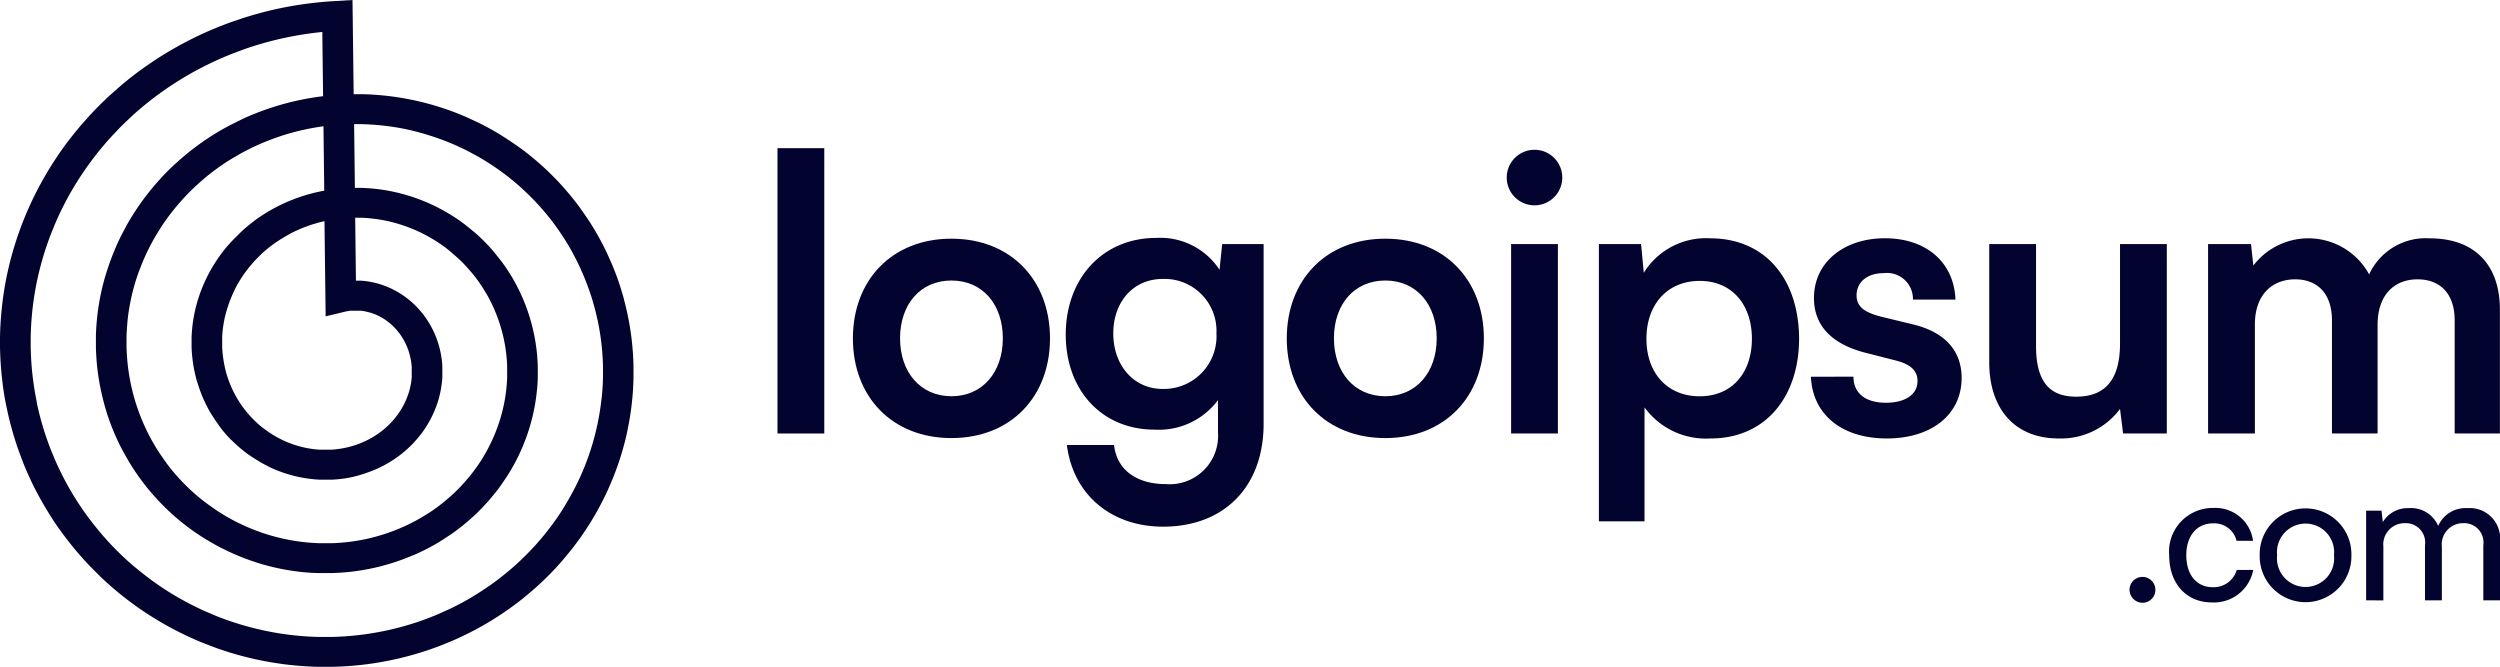
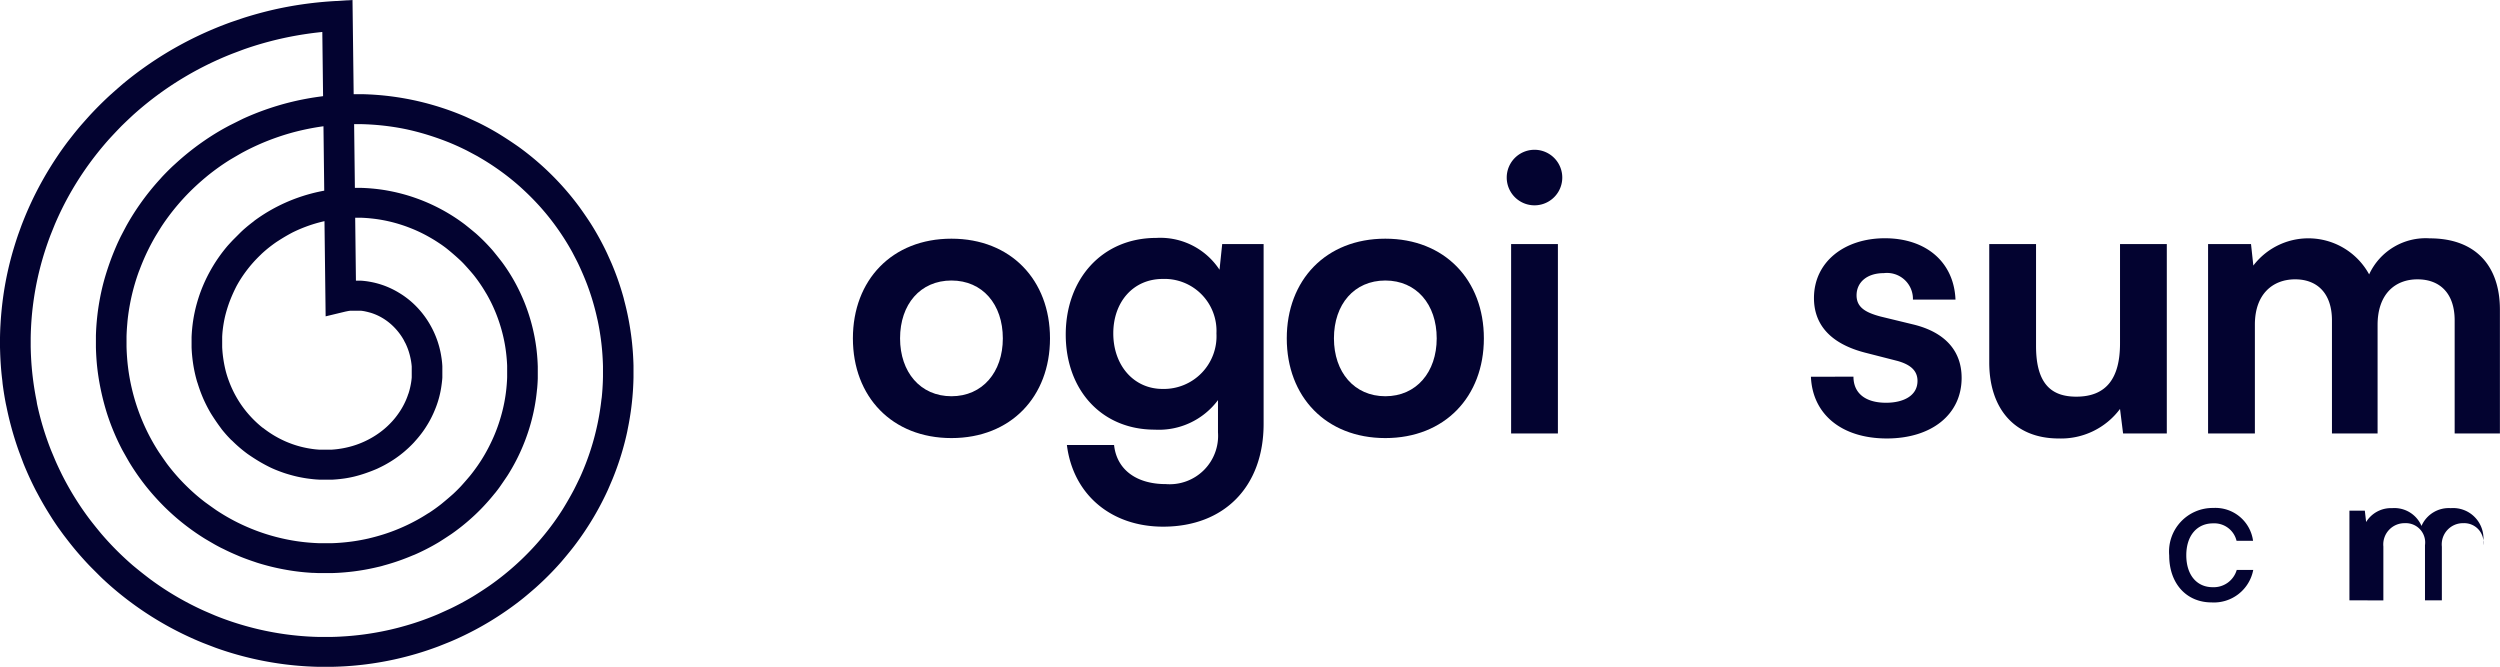
<svg xmlns="http://www.w3.org/2000/svg" id="Group_74" data-name="Group 74" width="216.031" height="57.629" viewBox="0 0 216.031 57.629">
-   <path id="Path_59" data-name="Path 59" d="M52.676,35.542V10.888H48.633V35.542Z" transform="translate(18.552 1.917)" fill="#030330" />
  <path id="Path_60" data-name="Path 60" d="M53.156,24.931c0,5.037,3.38,8.615,8.516,8.615s8.516-3.579,8.516-8.615-3.38-8.615-8.516-8.615S53.156,19.895,53.156,24.931Zm4.076,0c0-2.949,1.756-5,4.44-5s4.44,2.054,4.44,5c0,2.916-1.756,5-4.44,5S57.232,27.847,57.232,24.931Z" transform="translate(20.545 4.309)" fill="#030330" />
  <path id="Path_61" data-name="Path 61" d="M65.922,24.62c0,4.772,3.082,8.218,7.688,8.218a6.372,6.372,0,0,0,5.468-2.552V33.07a4.185,4.185,0,0,1-4.507,4.473c-2.518,0-4.241-1.226-4.473-3.38H66.022c.53,4.275,3.811,7.058,8.317,7.058,5.3,0,8.682-3.479,8.682-8.881V16.8H79.442l-.232,2.22a6.119,6.119,0,0,0-5.468-2.75C69.07,16.27,65.922,19.816,65.922,24.62Zm4.109-.1c0-2.717,1.723-4.705,4.275-4.705a4.489,4.489,0,0,1,4.639,4.705,4.552,4.552,0,0,1-4.639,4.8C71.787,29.326,70.031,27.271,70.031,24.521Z" transform="translate(26.171 4.289)" fill="#030330" />
  <path id="Path_62" data-name="Path 62" d="M79.179,24.931c0,5.037,3.38,8.615,8.516,8.615s8.516-3.579,8.516-8.615-3.38-8.615-8.516-8.615S79.179,19.895,79.179,24.931Zm4.076,0c0-2.949,1.756-5,4.44-5s4.44,2.054,4.44,5c0,2.916-1.756,5-4.44,5S83.255,27.847,83.255,24.931Z" transform="translate(32.014 4.309)" fill="#030330" />
  <path id="Path_63" data-name="Path 63" d="M94.767,15.785a2.4,2.4,0,1,0,0-4.8,2.4,2.4,0,0,0,0,4.8ZM92.746,35.5h4.043V19.132H92.746Z" transform="translate(37.833 1.958)" fill="#030330" />
-   <path id="Path_64" data-name="Path 64" d="M97.9,40.748h3.944V30.906a6.569,6.569,0,0,0,5.7,2.684c4.838,0,7.721-3.711,7.655-8.814-.1-5.136-3.049-8.483-7.688-8.483a6.318,6.318,0,0,0-5.733,2.982l-.232-2.485H97.9Zm4.109-15.773c0-2.949,1.789-5,4.606-5s4.507,2.088,4.507,5-1.69,4.97-4.507,4.97S102.008,27.924,102.008,24.975Z" transform="translate(40.264 4.299)" fill="#030330" />
  <path id="Path_65" data-name="Path 65" d="M110.617,28.255c.133,3.247,2.651,5.335,6.561,5.335,3.844,0,6.462-2.054,6.462-5.236,0-2.353-1.458-3.943-4.142-4.606l-2.883-.7c-1.226-.331-2.054-.762-2.054-1.823,0-1.127.895-1.922,2.353-1.922a2.243,2.243,0,0,1,2.518,2.286h3.678c-.133-3.247-2.552-5.3-6.1-5.3-3.512,0-6.13,2.054-6.13,5.169,0,2.121,1.226,3.877,4.374,4.705l2.85.729c1.06.3,1.723.8,1.723,1.723,0,1.292-1.226,1.889-2.717,1.889-1.789,0-2.817-.828-2.817-2.253Z" transform="translate(45.869 4.299)" fill="#030330" />
  <path id="Path_66" data-name="Path 66" d="M127.312,33.438a6.352,6.352,0,0,0,5.3-2.552l.265,2.121h3.778V16.638h-4.043V25.22c0,2.949-1.127,4.606-3.778,4.606-2.054,0-3.479-.994-3.479-4.374V16.638h-4.043V26.877C121.314,30.787,123.435,33.438,127.312,33.438Z" transform="translate(50.584 4.451)" fill="#030330" />
  <path id="Path_67" data-name="Path 67" d="M138.482,33.159V23.749c0-2.651,1.557-3.91,3.479-3.91s3.181,1.226,3.181,3.546v9.775h3.943V23.782c0-2.684,1.524-3.943,3.446-3.943,1.955,0,3.214,1.226,3.214,3.546v9.775h3.91v-10.7c0-3.778-2.088-6.163-6.064-6.163a5.376,5.376,0,0,0-5.236,3.115,5.981,5.981,0,0,0-10.007-.762l-.2-1.856h-3.711V33.159Z" transform="translate(56.368 4.299)" fill="#030330" />
-   <path id="Path_68" data-name="Path 68" d="M130.867,38.838a1.118,1.118,0,1,0-1.141-1.109A1.137,1.137,0,0,0,130.867,38.838Z" transform="translate(54.291 13.25)" fill="#030330" />
  <path id="Path_69" data-name="Path 69" d="M132.106,36.572c0,2.425,1.49,4.057,3.661,4.057a3.457,3.457,0,0,0,3.6-2.805h-1.426a2.072,2.072,0,0,1-2.076,1.49c-1.395,0-2.282-1.078-2.282-2.758,0-1.712.935-2.758,2.314-2.758a1.976,1.976,0,0,1,2.029,1.506h1.426a3.282,3.282,0,0,0-3.439-2.837A3.772,3.772,0,0,0,132.106,36.572Z" transform="translate(55.34 11.427)" fill="#030330" />
-   <path id="Path_70" data-name="Path 70" d="M137.534,36.551a3.963,3.963,0,1,0,7.924,0,3.963,3.963,0,1,0-7.924,0Zm1.506,0a2.471,2.471,0,1,1,4.913,0,2.471,2.471,0,1,1-4.913,0Z" transform="translate(57.732 11.432)" fill="#030330" />
-   <path id="Path_71" data-name="Path 71" d="M145.407,40.449V35.79a1.838,1.838,0,0,1,1.87-2.013,1.668,1.668,0,0,1,1.727,1.9v4.77h1.458V35.806a1.834,1.834,0,0,1,1.87-2.029,1.665,1.665,0,0,1,1.712,1.9v4.77h1.442V35.362a2.625,2.625,0,0,0-2.821-2.884,2.568,2.568,0,0,0-2.52,1.537,2.546,2.546,0,0,0-2.536-1.537,2.519,2.519,0,0,0-2.25,1.2l-.111-.983h-1.331v7.75Z" transform="translate(60.545 11.432)" fill="#030330" />
+   <path id="Path_71" data-name="Path 71" d="M145.407,40.449V35.79a1.838,1.838,0,0,1,1.87-2.013,1.668,1.668,0,0,1,1.727,1.9v4.77h1.458V35.806a1.834,1.834,0,0,1,1.87-2.029,1.665,1.665,0,0,1,1.712,1.9v4.77V35.362a2.625,2.625,0,0,0-2.821-2.884,2.568,2.568,0,0,0-2.52,1.537,2.546,2.546,0,0,0-2.536-1.537,2.519,2.519,0,0,0-2.25,1.2l-.111-.983h-1.331v7.75Z" transform="translate(60.545 11.432)" fill="#030330" />
  <path id="Path_72" data-name="Path 72" d="M2,31.441l0-.289.006-.289.009-.289.012-.289L2.044,30l.018-.289.021-.289.024-.289.027-.289.029-.289.032-.288.035-.288.038-.288.041-.288.044-.287.047-.287.05-.287.053-.286.056-.286.059-.285.062-.285.065-.284.068-.284.071-.283.074-.283.077-.282.08-.282L3.2,23.42l.085-.28.088-.279.091-.279.094-.278.1-.277.1-.276.1-.275.106-.274.109-.273.111-.273.114-.271.117-.271.12-.27.123-.268.125-.267.128-.266.131-.265.134-.264.137-.263.139-.261.142-.26.145-.259.147-.258.15-.256.153-.255.156-.253L6.5,16.2l.161-.251.163-.249.166-.248L7.16,15.2l.171-.244.174-.243.176-.241.179-.24L8.042,14l.184-.236.186-.235.189-.233.191-.231.194-.229.2-.227.2-.226.2-.224.2-.222.206-.22L10.2,11.5l.21-.216.213-.214.215-.212.217-.21.219-.208.222-.206.224-.2.226-.2.228-.2.23-.2.232-.2.235-.193.237-.191.239-.189.241-.186.243-.184.245-.182.247-.179.249-.177.25-.175.252-.172.254-.17.256-.167.258-.165.26-.163.261-.16.263-.158.265-.155.267-.152.268-.15.27-.147.271-.145.273-.142.275-.14.276-.137.278-.134.279-.132.281-.129.282-.126.283-.123.285-.121.286-.118.287-.115.289-.112.29-.11.291-.107.292-.1.294-.1.295-.1.3-.1.3-.093.3-.09.3-.087.3-.084.3-.081.3-.078.3-.075.3-.072.3-.069.305-.066.306-.063.307-.06.308-.057.308-.054.309-.051.31-.048.31-.045.311-.042.311-.039.312-.036.312-.033.313-.03.313-.027.314-.024.314-.021L32.461,2l.1,8.138h.288l.233,0,.233,0,.234.007.233.009.234.011.234.013.234.016.233.018.234.02.233.023.233.025.233.027.233.03.233.032.233.034.232.036.232.039.232.041.232.043.231.046.231.048.231.05.23.053.23.055.229.057.229.059.228.062.228.064.227.066.226.068.226.071.225.073.225.075.224.077.223.08.223.082.222.084.221.086.22.089.22.091.219.093.218.1.217.1.216.1.215.1.214.1.213.106.212.108.211.11.21.112.209.115.208.117.207.119L45,13.5l.2.123.2.125.2.127.2.129.2.131.2.133.2.135.2.137.2.139.194.141.192.143.191.145.189.147.188.149.187.151.185.153.184.155.182.157.181.158.179.16.178.162.176.164.174.166.173.168.171.169.17.171.168.173.166.175.164.176.163.178.161.18.159.181.157.183.156.185.154.186.152.188.15.189.148.191.146.193.145.194.142.2.141.2.139.2.137.2.135.2.133.2.131.2.129.206.127.207.124.208.122.21.12.211.118.212.116.214.114.215.112.216.11.217.107.218.105.22.1.221.1.222.1.223.1.224.094.225.092.226.09.227.087.228.085.229.083.23.08.231.078.232.076.233.073.234.071.234.069.235.066.236L55.95,28l.062.238.059.238.057.239.054.24.052.24.049.241.047.242.044.242.042.243.039.243.037.244.035.244.032.244.03.245.027.245.024.246.022.246.02.247.017.247.014.247.012.247.01.248.007.248,0,.248,0,.248v.248l0,.248-.006.249-.008.248-.011.249-.013.249-.016.249-.019.249-.021.248-.024.248-.026.248-.029.248-.031.248-.034.248-.037.248-.039.247-.042.247-.044.247-.047.246-.049.246L56.2,39.3l-.054.245-.057.245-.059.244-.062.244-.065.243-.067.243-.07.242-.072.242-.075.241-.077.24-.08.24-.082.239-.085.239-.087.238-.09.237-.092.236-.095.236-.1.235-.1.234-.1.233-.1.232-.107.231-.109.23-.112.229-.114.228-.116.227-.119.226-.121.225-.124.224-.126.223-.128.222-.131.221-.133.219-.135.218-.138.217-.14.216-.142.215-.144.213-.147.212-.149.211-.151.209-.153.208-.155.206-.158.205-.16.2-.162.2-.164.2-.166.2-.168.2-.17.2-.173.194-.175.193-.177.191-.179.189-.181.188-.183.186-.185.184-.187.183-.189.181-.191.179-.192.177-.194.176-.2.174-.2.172-.2.17-.2.168-.2.166-.205.164-.207.162-.209.16-.211.158-.213.156-.214.154-.216.152-.218.15-.219.148-.221.146-.222.144-.224.142-.225.14-.227.138-.229.135-.23.133-.231.131-.233.129-.234.127-.236.124-.237.122-.239.12-.24.118-.241.115-.242.113-.244.111-.245.108-.246.106-.247.1-.249.1-.25.1-.251.1-.252.094-.253.091-.254.089-.255.087-.256.084-.257.082-.258.079-.259.077-.26.074-.261.072-.261.069-.262.067-.263.064-.264.062-.265.059-.265.056-.266.054-.267.051-.267.049-.268.046-.269.044-.269.041-.27.038-.27.036-.271.033-.271.03-.272.028-.272.025-.272.022-.273.02-.273.017-.273.014-.274.012-.274.009-.274.006-.274,0h-.274l-.274,0-.275,0-.275-.007-.275-.01-.275-.013-.275-.015-.275-.018-.275-.021-.274-.023-.274-.026-.274-.029-.274-.031-.274-.034-.274-.037-.273-.04-.273-.042-.273-.045-.272-.048-.272-.05-.272-.053-.271-.056-.271-.058-.27-.061-.27-.064-.269-.066-.269-.069-.268-.072-.267-.074-.267-.077-.266-.08-.265-.082-.265-.085-.264-.088-.263-.09-.262-.093-.261-.1-.261-.1-.26-.1-.259-.1-.258-.106-.257-.108-.256-.111-.255-.114-.254-.116-.253-.119-.252-.121-.25-.124-.249-.126-.248-.129-.247-.131-.246-.134-.244-.136-.243-.139-.242-.141-.24-.143-.239-.146-.238-.148-.236-.151-.235-.153-.233-.155-.232-.158-.23-.16-.229-.162-.227-.165L13.241,54l-.224-.169-.222-.172-.221-.174-.219-.176-.217-.178-.216-.181-.214-.183-.212-.185-.21-.187-.208-.189-.206-.191-.2-.193-.2-.2-.2-.2-.2-.2-.2-.2-.195-.2-.193-.206-.191-.208-.189-.21-.187-.211-.185-.213-.183-.215-.18-.217-.178-.219-.176-.221-.174-.223-.172-.224L7.5,48.235l-.167-.228-.165-.23L7,47.546l-.16-.233-.158-.235-.156-.237L6.375,46.6l-.151-.24-.149-.241-.146-.243-.144-.244-.141-.246-.139-.247-.136-.249-.134-.25L5.1,44.391l-.129-.253-.126-.254-.124-.256L4.6,43.371l-.118-.258-.116-.26-.113-.261-.111-.262-.108-.263L3.933,41.8l-.1-.266-.1-.267L3.633,41l-.095-.269-.092-.27-.089-.271-.086-.272-.084-.273-.081-.274L3.029,39.1l-.075-.276-.073-.276-.07-.277-.067-.278-.064-.279-.061-.28-.058-.28L2.5,36.872l-.053-.282-.05-.282-.047-.283-.044-.283-.041-.284-.038-.285L2.2,34.889,2.164,34.6l-.03-.286-.027-.286-.024-.287-.021-.287-.018-.287-.015-.288-.012-.288-.009-.288L2,32.018l0-.288ZM29.918,10.309l-.066-5.547-.062.006L29.5,4.8l-.286.033-.286.036-.284.039-.284.042-.284.044-.283.047-.283.05-.281.052-.282.055-.28.058-.28.061-.279.063-.278.066-.277.069-.276.072-.276.074-.275.077-.273.079-.273.082-.272.085-.271.087-.269.09-.269.093-.268.1-.266.1-.266.1-.264.1-.263.105-.262.108-.261.11L21,7.086l-.258.115-.257.118-.255.12-.254.123-.252.125-.251.128-.25.13-.248.132-.247.135-.245.137-.244.14-.242.142-.241.144-.239.146-.237.148-.236.151-.234.153-.232.155-.23.157-.229.16-.227.162-.225.164-.224.166-.222.168-.22.17-.218.173-.216.174-.214.176-.212.178-.21.18-.208.182-.207.184-.2.186-.2.188-.2.19-.2.192-.2.194-.194.2-.192.2-.19.2-.188.2-.186.2-.183.2-.181.206-.179.208-.177.209-.175.211-.172.213-.17.214-.168.216-.166.217-.163.219-.161.22-.159.221-.156.223-.154.224-.152.226-.149.227-.147.229-.144.23-.142.231-.139.232-.137.234-.135.235-.132.236-.13.237-.127.239-.125.24-.122.241-.119.242-.117.243-.114.244-.112.245-.109.246-.107.247-.1.248-.1.248-.1.249-.1.25-.094.251-.091.252-.088.252-.086.253-.083.254-.081.255-.078.255-.075.256-.073.256-.07.257-.067.258-.065.258-.062.259-.059.259-.057.26-.054.26-.051.26-.048.261-.046.261-.043.261-.04.262-.038.262-.035.262-.032.262-.03.262-.027.263-.024.263-.021.263-.019.263-.016.263-.013.263-.011.263-.008.263-.005.263,0,.263v.263l0,.263.006.262.008.262.011.262.014.262.016.261.019.261.022.261.024.26.027.26.03.26.032.259.035.259.037.258.04.258.043.257.045.257.048.256.051.255L5.2,36.9l.056.254.058.254.061.253.063.252.066.251.068.25.071.25.074.249.076.248.079.247.081.246.084.245.086.244.088.243.091.242.093.241.1.24.1.239.1.238.1.237.105.236.108.235.11.234.112.232L7.346,43l.117.23.119.229.122.227.124.226.126.225.128.223.13.222.133.22.135.219.137.218.139.216.141.215.143.213.146.212.148.21.15.209.152.207.154.205.156.2.158.2.16.2.162.2.164.2.166.2.168.194.169.192.171.19.173.188.175.187.177.185.179.183.18.181.182.179.184.177.186.175.187.174.189.172.191.17.192.168L13.65,51l.2.164.2.162.2.16.2.157.2.156.2.154.2.151.206.149.207.147.209.145.21.143.211.141.213.139.214.137.215.134.217.132.218.13.219.128.22.125.221.123.222.121.224.119.225.117.226.114.227.112.228.11.229.107.23.105.231.1.232.1.233.1.234.1.234.094.235.091.236.089.237.086.237.084.238.082.239.079.24.077.24.074.241.072.241.07.242.067.243.065.243.063.244.06.244.058.245.055.245.053.245.05.246.048.246.046.246.043.247.041.247.038.247.036.248.033.248.031.248.028.248.026.248.024.248.021.248.019L28.6,57l.248.014.248.011.248.009.248.006.248,0,.248,0h.248l.248,0,.248-.006.247-.008.247-.011L31.574,57l.247-.015.246-.018.246-.02.246-.023L32.8,56.9l.245-.027.244-.03.244-.032.243-.035.243-.037.242-.039.242-.042.241-.044.241-.046.24-.049.24-.051.239-.053.238-.056.238-.058.237-.06.236-.063.235-.065.235-.067.234-.069.233-.071.232-.074.231-.076.23-.078.229-.08.228-.083.227-.085.226-.087.225-.089.224-.091.223-.093.222-.1.221-.1.22-.1.219-.1.217-.1.216-.106.215-.108.214-.11.213-.112.211-.114.21-.116.209-.118.207-.12.206-.122.2-.124.2-.126.2-.128.2-.13.2-.132.2-.134.2-.135.194-.137.193-.139.191-.141.19-.143.188-.144.187-.146.185-.148.183-.15.182-.151.18-.153.178-.155.177-.156.175-.158.173-.16.172-.161.17-.163.168-.165.166-.166.164-.167.163-.169.161-.17.159-.172.157-.174.155-.175.153-.176.151-.177.15-.179.148-.18.146-.182.144-.183.142-.184.14-.186.138-.187.136-.188.134-.189.131-.19.13-.192.127-.193.126-.194.124-.2.121-.2.119-.2.117-.2.115-.2.113-.2.111-.2.109-.2.107-.2.1-.2.1-.2.1-.206.1-.207.1-.207.094-.208.091-.209.089-.21.087-.211.085-.212.083-.212.08-.213.078-.213.076-.214.074-.215.071-.215.069-.215.067-.217.065-.217.062-.217.06-.218.058-.219.055-.219.053-.219.051-.22.049-.22.047-.22.044-.22.042-.221.04-.221.037-.222.035-.222.033-.222.031-.222.028-.222.026-.223L54,36.326l.021-.223.019-.222.017-.223.014-.222.012-.223.01-.223.007-.222.005-.222,0-.223V34.1l0-.222,0-.222-.006-.222-.009-.221-.011-.222-.013-.221-.015-.221-.017-.22-.02-.221-.022-.22-.024-.22-.027-.219-.029-.219-.031-.218-.033-.218-.035-.217-.037-.217-.04-.217-.042-.216-.044-.215L53.6,29.5l-.048-.214-.051-.214-.053-.213-.055-.213-.057-.211-.059-.211-.061-.211-.063-.209-.066-.209-.068-.208-.07-.207-.072-.207-.074-.205-.076-.205-.078-.2-.08-.2-.082-.2-.084-.2-.086-.2-.088-.2-.09-.2-.092-.2-.094-.2-.1-.2-.1-.194-.1-.193-.1-.192-.1-.191-.105-.189-.108-.189-.109-.187-.111-.186-.113-.184-.115-.184-.116-.182-.119-.181-.12-.18-.122-.178-.124-.177-.125-.176-.127-.175-.129-.173-.131-.172-.132-.17-.134-.169-.136-.168-.137-.166L49,20.241l-.14-.163-.142-.162-.143-.16L48.43,19.6l-.147-.157-.148-.155-.15-.154-.151-.152-.153-.151-.154-.149-.156-.148-.156-.146-.158-.145L46.9,18.1l-.161-.141-.162-.139-.164-.138-.165-.136-.166-.134-.168-.133-.169-.131-.17-.129-.172-.128-.172-.125-.174-.124-.175-.122-.176-.12-.177-.119-.178-.116-.18-.115-.18-.113-.182-.111-.182-.109-.183-.107L43.26,15.5l-.186-.1-.186-.1-.187-.1-.188-.1-.189-.1-.19-.094-.191-.092-.191-.09-.192-.089-.193-.086-.194-.085-.2-.085-.189-.078-.2-.079-.2-.077-.2-.075-.2-.073-.2-.071-.2-.069-.2-.067-.2-.065-.2-.063-.2-.061-.2-.059-.2-.057-.2-.055-.2-.053-.2-.051-.2-.049-.2-.047-.2-.045-.2-.042-.205-.041-.205-.038-.206-.036-.206-.034-.207-.032-.206-.03-.206-.028-.207-.026-.207-.024-.207-.022-.207-.02-.207-.018-.207-.016-.207-.014-.207-.012-.207-.01-.208-.008-.206-.006-.207,0-.207,0h-.249l.065,5.507h.269l.151,0,.151,0,.151.005.151.007.151.008.152.01.152.011.152.013.152.014.151.016.152.017.151.019.151.02.151.022.151.023.151.025.151.027.151.028.151.03.15.031.15.032.15.034.15.036.15.037.149.038.149.04.149.041.148.043.148.045.148.046.147.048.147.049.147.051.146.052.146.053.145.055.145.056.144.058.144.059.143.061.143.062.142.064.142.065.141.067.141.068.14.07.139.071.139.072.138.074.138.075.137.077.136.078.136.08.135.081.134.082.133.084.133.085.132.086.131.088.13.089.129.091.129.092.128.093.127.095.126.1.125.1.124.1.123.1.122.1.121.1.12.1.119.1.118.106.117.107.116.109.115.11.114.111.113.112.112.114.111.115.11.116.109.117.108.118.107.119.105.12.1.122.1.123.1.124.1.125.1.126.1.127.1.128.1.129.095.13.093.131.092.132.091.133.089.134.088.135.087.136.085.137.084.138.083.139.081.14.08.141.079.142.077.143.076.144.074.145.073.145.071.146.07.147.068.148.067.149.066.149.064.15.063.151.061.152.059.152.058.153.056.154.055.154.053.155.052.156.05.156.049.157.047.157.046.158.044.159.042.159.041.16.039.16.037.161.036.161.034.162.033.162.031.163.029.163.028.163.026.164.024.164.023.164.021.165.019.165.017.166.016.166.014.166.012.166.011.167.009.167.007.167.006.167,0,.167,0,.168v.335l0,.168,0,.168-.006.168-.008.168-.01.168-.012.168-.013.168L48.4,35.7l-.017.168-.019.168-.02.168-.022.168-.024.168-.026.168-.027.168-.029.167-.031.167-.033.167-.034.167-.036.167-.038.166-.04.166-.041.166-.043.166-.045.165-.047.165-.048.165-.05.164-.052.164-.054.164-.055.163-.057.163-.058.162-.06.162-.062.161-.064.161-.065.16-.067.16-.069.159-.07.159-.072.158-.074.157-.075.157-.077.156-.079.155-.081.155-.082.154-.084.153-.085.153-.087.152-.089.151-.09.151-.092.15-.094.149-.1.148-.1.147-.1.146-.1.146-.1.145-.1.144-.1.143-.106.142-.108.141-.109.14L44.7,44.7l-.112.138-.114.137-.115.136-.117.135-.118.134-.12.133-.121.132-.122.131-.124.13-.125.128-.127.127-.128.126-.129.125L43,46.532l-.132.122-.134.121-.135.12-.136.119-.138.118-.139.116-.14.115-.141.114-.143.112-.144.111-.145.11-.146.108-.148.107-.149.106-.15.1-.151.1-.152.1-.153.1-.155.1-.156.1-.157.1-.158.094-.159.092-.16.091-.161.089-.162.088-.163.086-.164.085-.165.083-.166.082-.167.08-.168.079-.169.077-.17.075L37.651,50l-.172.072-.172.07-.173.069-.174.067-.175.066-.176.064-.176.062-.177.06-.178.059-.179.057-.179.055-.18.054-.181.052-.181.05L35,50.91l-.183.047L34.63,51l-.184.043-.184.041-.185.039-.185.038-.186.036-.186.034-.187.032-.187.03-.188.029-.188.027-.189.025-.189.023-.189.021-.19.019-.19.018-.19.016-.19.014-.191.012-.191.01-.191.008-.191.006-.192,0-.192,0h-.384l-.192,0-.192,0-.192-.007-.192-.009L28.95,51.5l-.192-.013-.192-.014-.192-.016-.192-.018-.192-.02-.192-.022-.192-.024-.192-.026-.192-.028-.192-.03-.191-.032-.191-.034-.191-.035-.191-.037-.19-.039-.19-.041-.19-.043-.19-.045-.189-.047-.189-.049-.189-.051-.188-.052-.188-.054-.187-.056-.187-.058L24,50.551l-.186-.062-.185-.064-.185-.066-.184-.067-.184-.069-.183-.071-.182-.073L22.53,50l-.181-.077-.18-.078-.18-.08-.179-.082-.178-.084-.177-.086-.177-.088L21.1,49.34l-.175-.091-.174-.093-.173-.095-.173-.1-.172-.1-.171-.1-.17-.1-.169-.1-.168-.105-.167-.107-.166-.108-.165-.11-.164-.112-.163-.114-.162-.115-.161-.117-.16-.119-.159-.12-.157-.122-.156-.123-.155-.125-.154-.127-.153-.128-.151-.13-.15-.132-.149-.133-.148-.135-.146-.136-.145-.138-.144-.139-.142-.141L16,45.585l-.14-.144-.138-.145-.137-.147L15.449,45l-.134-.149-.133-.151-.131-.152-.13-.153-.128-.155-.127-.156-.125-.157-.123-.159-.122-.16-.12-.162-.119-.163-.117-.164-.115-.165-.114-.167-.112-.168-.111-.169-.109-.17-.107-.171-.106-.172-.1-.174-.1-.175-.1-.176-.1-.177-.1-.178-.1-.179-.093-.18-.091-.181-.09-.182-.088-.183-.086-.184-.084-.185-.082-.186-.08-.187-.079-.188-.077-.189-.075-.189-.073-.19-.071-.191-.069-.192-.067-.193-.065-.193-.063-.194-.061-.2-.059-.2-.057-.2-.055-.2-.053-.2-.051-.2-.049-.2-.047-.2-.045-.2-.043-.2-.041-.2-.039-.2-.037-.2-.035-.2-.033-.2-.031-.2-.029-.2-.027-.2-.025-.205-.023-.205-.021-.206-.018-.206-.016-.206-.014-.206-.012-.207-.01-.207-.008-.207-.006-.207,0-.208V31.4l0-.208,0-.208.007-.208.009-.208.011-.208.014-.208.016-.208.018-.208.02-.208.022-.208.024-.208.026-.208.029-.208.031-.208.033-.207.035-.207.037-.207.039-.207.041-.206.044-.206.046-.206.048-.205.05-.205.052-.2.054-.2.056-.2.059-.2.061-.2.063-.2.065-.2.067-.2.069-.2.071-.2.073-.2.075-.2.078-.2.08-.2.082-.2.084-.2.086-.2.088-.2.09-.194.092-.194.094-.193.1-.192.1-.191.1-.19.1-.189.1-.188.106-.188.108-.187.11-.186.112-.185.114-.184.116-.183.118-.182.12-.181.122-.18.124-.178.125-.177.127-.176.129-.175.131-.174.133-.173.135-.171.137-.17.138-.169.14-.168.142-.166.144-.165.146-.164.148-.162L16,17.288l.151-.16.153-.158.154-.157.156-.155.158-.154.159-.152L17.1,16.2l.163-.149.164-.148.166-.146.167-.145.169-.143.171-.142.172-.14.174-.139.175-.137.177-.135.178-.134.18-.132.181-.13.183-.129.184-.127L19.885,14l.187-.123.188-.122.189-.12.191-.118.192-.116.193-.114.195-.112.2-.111.2-.109.2-.107.2-.1.2-.1.2-.1.2-.1.2-.1.205-.1.206-.093.208-.091.209-.089.21-.087.211-.085.211-.083.213-.081.214-.079.215-.077.215-.075.216-.073.217-.071.218-.069.219-.067.22-.065.22-.063.221-.06.222-.058.223-.056.223-.054.224-.052.225-.05.225-.047.226-.045.226-.043.227-.041.227-.039.228-.036.229-.034.229-.032.229-.03Zm.1,8.168-.066-5.567-.188.026-.2.03-.2.032-.2.034-.2.036-.2.038-.2.04-.2.042-.2.044-.2.046-.2.048-.2.05-.2.052-.189.052-.2.057-.194.057-.193.059-.192.061-.192.063-.191.065-.19.066-.189.068-.189.07-.188.072-.187.074-.186.075-.186.077-.184.079-.183.081-.182.082-.182.084-.181.086-.179.087-.179.089-.177.091-.177.093-.175.094-.175.1-.173.1-.172.1-.171.1-.17.1-.169.1-.167.105-.166.107-.165.109-.164.11-.162.112-.161.114-.159.115-.159.117-.157.118-.156.119-.154.121-.153.122L19.8,17.3l-.15.125-.149.127-.147.128-.146.129-.145.131-.143.132-.142.133-.141.135-.139.135-.137.137-.136.138-.134.139-.133.141-.131.142-.13.143-.128.144-.127.146-.125.146-.124.148-.122.149-.12.15-.119.151-.117.152-.115.153-.114.154-.112.155-.111.156-.109.157-.107.158-.105.159-.1.16-.1.16-.1.162-.1.163-.1.163-.095.164-.093.165-.091.165-.09.167-.088.167-.086.168-.084.169-.083.169-.081.17-.079.171-.077.171-.075.172-.074.173-.072.173-.07.174-.068.174-.066.175L14,25.463l-.063.176-.061.176-.059.177-.057.177-.055.178-.053.178L13.6,26.7l-.049.179-.048.179-.046.18-.044.18-.042.18-.04.18-.038.181-.036.181-.034.181-.033.182-.031.182-.029.182-.027.182-.025.182-.023.182-.021.182-.019.182L13,29.963l-.016.182-.014.182-.012.183-.01.182-.008.182-.006.182,0,.182,0,.182v.364l0,.182.005.182.007.181.009.181.011.181.012.181.014.181.016.18.018.18.02.18.022.179.023.179.025.178.027.178.029.177.031.177.032.177.034.176.036.176.038.175.04.175.041.174.043.174.045.173.047.173.048.172.05.172.052.171.054.17.055.17.057.169.059.168.06.168.062.167.064.166.065.165.067.165.069.164.07.163.072.162.073.161.075.16.077.16.078.159.08.158.081.157.083.156.084.155.086.154.087.153.089.152.09.151.092.15.093.149.095.148.1.147.1.146.1.145.1.144.1.143.1.142.1.14.106.139.107.138.109.137.11.136.111.135.113.134.114.132.115.131.116.13.118.129.119.127.12.126.121.125.123.123.124.122.125.121.126.12.127.118.128.117.129.115.13.114.132.113.133.111.134.11.135.108.136.107.137.106.138.1.139.1.139.1.14.1.141.1.142.1.143.1.144.094.145.093.146.091.146.09.147.088.148.087.149.085.15.084.15.082.151.081.152.079.152.077.153.076.154.074.154.073.155.071.156.07.156.068.157.066.157.065.158.063.158.062.159.06.159.058.16.057.16.055.161.054.161.052.162.05.162.049.162.047.163.045.163.044.163.042.164.04.164.039.164.037.164.036.165.034.165.032.165.031.165.029.165.027.165.026.166.024.166.022.166.021.166.019.166.017.166.016.166.014.166.012.166.011.166.009.166.008.166.006.166,0,.166,0h.331l.165,0,.165,0,.165-.005.165-.007.164-.009.164-.01.164-.012.164-.014.163-.015.163-.017.163-.018.163-.02.162-.021.162-.023.162-.025.161-.026.16-.028.16-.029.16-.031.159-.032.159-.034.158-.035L34,48.493l.157-.039.157-.04.156-.042.156-.043.155-.045.155-.046.154-.047.153-.049.153-.05.152-.052.151-.053.151-.055.15-.056.149-.058.149-.059.148-.061.147-.062.146-.063.146-.065.145-.066.144-.067.143-.069.142-.07.142-.072.14-.073.14-.074.139-.075.138-.077.137-.078.136-.079.135-.081.134-.082.133-.083.133-.084L39.1,46.3l.13-.087.13-.088.128-.089.127-.09.126-.092.125-.092.124-.094.123-.095.122-.1.121-.1.12-.1.118-.1.118-.1.116-.1.115-.1.114-.1.113-.1.112-.106.111-.107.109-.107.108-.109.107-.109.106-.111.1-.111.1-.112.1-.113.1-.114.1-.115.1-.116.1-.117.1-.118.094-.118.093-.119.092-.12.09-.121.089-.122.088-.122.087-.123.085-.124.084-.125.083-.125.081-.126.08-.127.078-.128.077-.128.075-.129.074-.13.072-.13.071-.131.07-.131.068-.132.067-.133.065-.132.064-.134.063-.133.062-.135.06-.134.059-.136.057-.135.055-.136.054-.137.053-.137.051-.137.05-.138.048-.138.047-.138.045-.139.044-.139.042-.139L45.283,38l.039-.14.038-.14.037-.14.035-.141.034-.141.032-.141.031-.141.029-.141.028-.141.026-.142.025-.142.023-.142.022-.142.02-.142.019-.142.017-.142.016-.143.014-.142.013-.143.011-.142.01-.142.009-.142.007-.142.005-.142,0-.142,0-.141v-.284l0-.142,0-.141,0-.141-.006-.141-.008-.14-.009-.141-.011-.14-.012-.14-.013-.14-.015-.139-.016-.14-.018-.139-.019-.139-.02-.139-.022-.138-.023-.138-.025-.137-.026-.137-.028-.137-.029-.136-.03-.136-.032-.135-.033-.135-.034-.134-.036-.134-.037-.133-.038-.133-.04-.132-.041-.132-.042-.132-.044-.131-.045-.13-.046-.13-.047-.129-.049-.129-.05-.128-.051-.128-.053-.127-.054-.126-.055-.126-.056-.125-.057-.124-.059-.124-.06-.123-.061-.122-.063-.121-.063-.12-.065-.12-.066-.119-.067-.118L43.98,27.3l-.069-.117-.071-.116-.071-.115-.073-.115-.074-.113-.075-.113-.076-.112-.077-.111-.078-.11-.079-.109-.08-.108-.081-.107-.082-.106-.083-.105-.084-.1-.085-.1-.086-.1-.087-.1-.088-.1-.089-.1-.09-.1-.091-.1-.092-.1-.093-.1-.094-.095-.095-.094-.1-.093-.1-.092-.1-.091-.1-.09-.1-.088-.1-.087-.1-.087-.1-.085-.1-.085-.1-.083-.1-.082-.1-.081-.1-.08-.105-.079-.107-.078-.107-.077-.107-.075L40,23.046l-.109-.073-.11-.072-.11-.071-.111-.07-.111-.068-.112-.067-.113-.066-.114-.065-.113-.064-.114-.063-.115-.062-.115-.06-.116-.059-.116-.058-.117-.057-.117-.055-.117-.054-.119-.053-.118-.052-.119-.05-.12-.049-.12-.048-.12-.047-.12-.046-.121-.045-.121-.043-.122-.042-.122-.041-.122-.039-.122-.038-.122-.037-.123-.036-.123-.034-.123-.033-.123-.032-.124-.031-.124-.029-.124-.028-.124-.027-.124-.026-.125-.024-.124-.023-.125-.022-.125-.021-.125-.019-.124-.018-.125-.017-.125-.015-.125-.014-.125-.013-.125-.012-.125-.011-.125-.009-.125-.008-.125-.007-.124-.006-.125,0-.124,0-.124,0h-.209l.064,5.439h.11l.072,0,.072,0,.072,0,.072,0,.072,0,.072.005.072.006.072.007.072.008.072.008.072.009.072.01.072.011.072.012.072.012.072.013.072.014.072.014.072.015.072.016.072.017.072.018.072.018.072.019.072.02.072.021.072.021.071.022.071.023.071.024.071.024.071.025.071.026.071.027.07.028.07.028.07.029.07.03.07.031.069.031.069.032.069.033.069.034.069.034.068.035.068.036.068.037.067.037.067.038.067.039.066.04.066.04.066.041.066.042.065.042.065.043.065.044.064.045.064.046.063.046.063.047.063.048.062.048.062.049.061.05.061.05.061.051.06.052.059.053.059.053.058.054.058.055.057.055.057.056.056.057.056.057.056.058.055.059.054.059.054.06.053.061.053.061.052.062.052.062.051.063.05.064.05.064.049.065.049.065.048.066.047.067.047.067.046.068.045.068.045.069.044.07.043.07.043.071.042.071.041.072.041.072.04.073.039.073.039.074.038.074.037.075.036.075.036.076.035.076.034.077.033.077.033.078.032.078.031.078.03.079.03.079.029.08.028.08.027.08.026.081.025.081.025.082.024.082.023.082.022.083.021.083.02.083.02.084.019.084.018.084.017.085.016.085.015.085.014.085.014.086.013.086.012.086.011.086.01.087.009.087.008.087.007.087.006.088.005.088,0,.088,0,.088,0,.088,0,.088v.266l0,.089,0,.089,0,.089,0,.089-.006.089-.007.089L40.2,34.9l-.009.089-.01.089-.011.089-.012.089-.012.089-.013.089-.014.089-.015.089-.016.089-.017.089-.018.089-.019.089-.02.089-.021.089-.022.089-.023.089-.024.089-.025.089-.026.088-.027.088-.028.088-.029.088-.03.088-.031.088-.032.087-.033.087-.034.087-.035.087-.036.086-.036.086-.037.086-.038.086-.039.085-.04.085-.041.085-.042.085-.043.084-.044.084-.045.084-.046.083-.047.083-.048.083-.049.082-.05.082-.051.082-.051.081-.052.081-.053.08-.054.08-.055.079-.056.079-.057.078-.058.078-.059.077-.06.077-.061.076-.061.076-.062.075-.063.075-.064.074-.065.074-.066.073L37.8,40.2l-.067.072-.068.071-.069.071-.07.07-.071.07-.071.069-.072.068-.073.068-.074.067-.075.067-.075.066-.076.065-.077.064-.078.064-.079.063-.079.062-.08.062-.081.061-.082.06-.082.059-.083.059-.084.058-.085.057-.085.056-.086.055-.087.055-.087.054-.088.053-.089.052-.089.052-.09.051-.091.05-.091.049-.092.048-.092.047-.093.046-.094.046-.094.045L34.6,42.5l-.1.043-.1.042-.1.041-.1.04-.1.039-.1.038-.1.037-.1.036-.1.036-.1.035-.1.034-.1.033-.1.032-.1.031-.1.03-.1.029-.1.028-.1.027-.1.026-.1.025-.1.024-.105.023-.105.022-.106.021-.106.02-.106.019-.107.018-.107.016-.107.015-.108.014-.108.013-.108.012-.108.011-.109.01-.109.009-.109.008-.109.007-.109.006-.11,0-.11,0-.11,0h-.331l-.111,0-.111,0-.111,0-.111-.005-.111-.006-.111-.007-.111-.008-.111-.01-.111-.011L28.9,43.39l-.111-.013-.111-.014-.111-.015-.111-.016-.111-.018-.111-.019-.111-.02-.111-.021-.111-.022-.111-.023-.111-.024-.11-.026-.11-.027-.11-.028-.11-.029-.11-.03-.11-.031-.109-.032L26.8,42.95l-.109-.034-.109-.035-.108-.037-.108-.038-.108-.039-.108-.04-.107-.041-.107-.042-.107-.043-.106-.044-.106-.046-.106-.047-.105-.048-.1-.049-.1-.05-.1-.051-.1-.052-.1-.053-.1-.054-.1-.055-.1-.056-.1-.057-.1-.059-.1-.06-.1-.061-.1-.062-.1-.063-.1-.064-.1-.065-.1-.066-.1-.067-.1-.068-.1-.069-.095-.07-.094-.071-.093-.072-.093-.073-.092-.074-.091-.075-.091-.076-.09-.077-.089-.078-.089-.079-.088-.08-.087-.081-.086-.082-.086-.083-.085-.084L21.962,40l-.083-.086-.083-.087-.082-.087-.081-.088-.08-.089-.079-.09-.078-.091-.078-.092-.077-.093-.076-.094L21.092,39l-.074-.1-.073-.1-.072-.1-.071-.1-.07-.1-.069-.1-.068-.1-.067-.1-.066-.1-.065-.1-.064-.1-.063-.1-.062-.1-.061-.105-.06-.106-.059-.107-.058-.107-.057-.108-.056-.109-.055-.109-.054-.11-.053-.111-.052-.111-.051-.112-.049-.113-.048-.113-.047-.114-.046-.115-.045-.115-.044-.116-.042-.116-.041-.117-.04-.117-.039-.118-.038-.118-.037-.119L19.036,35,19,34.878l-.033-.12-.032-.121-.031-.121-.029-.121-.028-.122-.027-.122-.026-.123-.024-.123-.023-.123-.022-.124-.021-.124-.019-.124-.018-.125-.017-.125-.016-.125-.014-.125-.013-.126-.012-.126-.011-.126-.009-.126-.008-.127-.007-.127-.005-.127,0-.127,0-.128v-.383l0-.128,0-.128L18.56,31l.007-.128.008-.128.009-.128.011-.128.012-.128.013-.128.015-.128.016-.128.017-.128.019-.128.02-.128.021-.128.023-.128.024-.128.026-.128.027-.128.028-.128.029-.127.031-.127.032-.127.034-.127.035-.126.036-.126.037-.126.039-.126.04-.126.041-.125.043-.125.044-.125.046-.124.047-.124.048-.124.05-.123.051-.123.052-.122.053-.122.055-.122.056-.121.057-.121.059-.12.06-.12.061-.119.063-.119.064-.118.065-.118.066-.117.068-.117.069-.116.07-.116.071-.115.073-.114.074-.114.075-.113.077-.113.078-.112.079-.111.08-.111.081-.11.083-.109.084-.108.085-.108.086-.107.087-.106.088-.105.09-.1.091-.1.092-.1.093-.1.094-.1.1-.1.1-.1.1-.1.1-.1.1-.1.1-.1.1-.1.1-.094.1-.093.105-.092.106-.091.107-.091.108-.089.109-.088.111-.088.111-.086.113-.085L24,21.06l.114-.083.115-.082.116-.081.117-.08.118-.079.119-.078.12-.077.121-.076.122-.075.123-.073.123-.072.124-.071.125-.07.126-.069.127-.068.128-.066.129-.065.129-.064.13-.063.131-.062.132-.06.132-.059.133-.058.134-.057.134-.055.135-.054.136-.053.136-.051.137-.05.138-.049.138-.048.139-.046.14-.045.14-.044.141-.042.141-.041.142-.039.142-.038.143-.037.143-.035.144-.034.144-.032.145-.031.145-.03.146-.028ZM31.8,28.936l-1.661.4-.1-8.226-.078.018-.118.028-.118.029-.117.03-.117.031-.116.032-.116.034-.115.034-.115.036-.114.036-.114.038-.113.039-.113.04-.112.041-.111.042-.111.043-.111.044-.11.045-.11.046-.108.047-.108.048-.107.049-.107.05-.106.051-.106.052-.1.053-.1.054-.1.055-.1.056-.1.057-.1.058-.1.059-.1.06-.1.061-.1.062-.1.063-.1.064-.1.064-.1.065-.095.066-.094.067-.093.068-.092.069-.091.069-.091.07-.09.071-.089.072-.088.073-.087.074-.086.074-.085.075-.085.076-.084.077L24.542,24l-.082.078-.081.079-.08.08-.079.08-.078.081-.077.081-.077.082-.075.083-.074.083-.074.084-.072.084-.072.085-.07.086-.07.087-.069.087-.068.088-.067.088-.066.089-.065.089-.064.09-.063.09-.062.091-.061.091-.06.092-.059.092-.058.093-.056.093-.056.094-.054.094-.054.095-.053.095-.051.1-.05.1-.049.1-.048.1-.047.1-.046.1-.045.1-.044.1-.043.1-.042.1-.041.1-.04.1-.039.1-.038.1-.036.1-.035.1-.034.1-.033.1-.032.1-.031.1-.03.1-.029.1-.028.1-.027.1-.026.1-.025.1-.024.1-.022.1-.021.1-.02.1-.019.1-.018.1-.017.1-.016.1-.015.1-.014.1-.013.1-.012.1-.011.1-.01.1-.008.1-.007.1-.006.1-.005.1,0,.1,0,.1,0,.1v.3l0,.1,0,.1,0,.1.005.1.006.1.007.1.008.1.009.1.01.1.011.1.012.1.013.1.015.1.015.1.016.1.017.1.018.1.019.1.02.1.021.1.022.1.023.1.024.1.025.1.026.095.027.095.028.094.029.094.03.093.031.093.032.093.033.092.034.091.034.091.035.091.036.09.037.09.038.089.039.089.04.088.041.088.041.087.042.086.043.086.044.085.045.085.046.084.047.084.047.083.048.083.049.082.05.082.05.081.051.08.052.08.053.079.053.079.054.077.055.077.056.076.056.076.057.075.058.074.058.074.059.073.06.072.06.071.061.071.062.07.062.069.063.069.063.068.064.068.065.067.065.066.066.065.067.064.067.064.068.063.068.062.069.061.069.061.07.06.07.059.071.058.071.057L24.76,39l.072.056.073.055.073.054.074.053.074.053.075.052.075.051.075.05.076.049.076.049.077.048.077.047.077.046.078.045.078.044.078.044.079.043.079.042.079.041.08.04.08.039.08.038.081.038.081.037.081.036.082.035.082.034.082.033.082.032.082.031.083.031.082.03.083.029.083.028.083.027.083.026.084.026.084.024.084.024.084.023.084.022.084.021.084.02.084.019.084.018.084.018.084.017.084.016.084.015.085.014.085.013.085.013.084.012.085.011.084.01.085.009.084.008.084.007.084.006.084.006.084,0,.084,0,.084,0,.084,0h.334l.083,0,.083,0,.083,0,.083,0,.083-.005.082-.006.082-.007.082-.008.082-.008.082-.009.081-.01.081-.011.081-.012.08-.012.081-.013.08-.014.08-.015.08-.016.079-.016.079-.017.078-.018.078-.019.078-.019.078-.02.077-.021.077-.021.077-.022.076-.023.075-.024.076-.024.075-.025.075-.026.074-.027.074-.027.074-.028.073-.029.072-.029.072-.03.072-.031.071-.031.071-.032.071-.033.07-.033.069-.034.069-.034.068-.035.068-.036.068-.036.067-.037.066-.037.066-.038.066-.039.065-.039.064-.04.064-.04.063-.041.063-.042.062-.042.062-.043.061-.043.061-.044.06-.044.059-.045.059-.045.058-.046.058-.046.057-.047.057-.047.056-.048.055-.048.055-.049.054-.049.054-.05.053-.05.052-.051.052-.051.051-.051.05-.052.05-.052.049-.052.049-.053.048-.053.047-.054.047-.054.046-.054.046-.055.044-.055.044-.056.043-.056.043-.056.042-.057.041-.057.041-.057.04-.057.039-.057.039-.058.038-.058.037-.058.037-.059.036-.059.035-.059.035-.06.034-.06.033-.06.032-.06.032-.06.031-.061.03-.061.03-.061.029-.061.028-.061.028-.062.027-.062.026-.062.025-.062.025-.062.024-.062.023-.063.022-.062.022-.063.021-.063L37.3,36l.02-.063.019-.063.019-.063.018-.063.017-.064.016-.063.016-.063.015-.063.014-.063.014-.063.013-.064.012-.063.012-.064.011-.063.01-.063.01-.063.009-.063.008-.063.007-.063.007-.063.006-.063.005-.063,0-.063,0-.063,0-.063,0-.062,0-.062v-.31l0-.062,0-.062,0-.061,0-.062,0-.06-.005-.061-.006-.061-.006-.06-.007-.06-.008-.061-.008-.059-.009-.06L37.52,33.2l-.01-.059-.011-.059-.011-.058-.012-.058-.012-.058-.013-.058-.013-.058-.014-.057-.015-.057-.015-.057-.016-.056-.016-.057-.017-.056-.017-.056-.018-.055-.019-.055-.019-.055-.019-.054-.02-.054-.021-.054-.021-.053-.022-.054-.022-.052-.023-.053L37.1,31.8l-.024-.052-.024-.052-.025-.051L37,31.6l-.026-.05-.026-.05-.027-.05L36.9,31.4l-.028-.049-.028-.048-.028-.048-.029-.048-.029-.047-.03-.047-.03-.046-.031-.046-.031-.046-.031-.045-.032-.045-.032-.044-.033-.044-.033-.043-.033-.043-.034-.043-.034-.042-.034-.042-.035-.041-.035-.041-.035-.04-.036-.04-.036-.039-.036-.039-.037-.038-.037-.038-.037-.038-.038-.037-.038-.036L35.9,30.12l-.039-.036-.039-.035-.039-.035-.039-.034-.04-.034-.04-.033-.04-.033-.04-.032-.041-.032-.041-.031-.041-.031-.041-.03-.042-.03-.042-.029-.042-.029-.042-.028-.042-.028-.043-.027-.043-.027-.043-.026-.043-.026-.043-.025-.043-.025-.044-.024-.044-.024-.044-.023-.044-.023-.044-.022-.044-.022-.044-.021-.044-.02-.044-.02-.045-.02-.045-.019-.044-.018-.045-.018-.045-.018-.045-.017-.045-.017-.045-.016-.045-.016-.045-.015-.045-.014-.045-.014-.045-.014L33.927,29l-.046-.013-.045-.012-.045-.012-.045-.011-.045-.011-.045-.01-.045-.01-.045-.009L33.52,28.9l-.045-.008-.045-.008-.045-.007-.045-.007-.045-.006-.045-.006-.045-.005-.044,0-.045,0-.044,0-.044,0-.044,0-.044,0-.044,0h-.3l-.043,0-.043,0-.043,0-.042,0-.042,0-.042,0-.042,0-.042,0-.041.005-.041.005-.041.006-.041.006-.041.007L32,28.895l-.04.007-.04.008-.04.008-.04.009Z" transform="translate(-2 -2)" fill="#030330" fill-rule="evenodd" />
</svg>